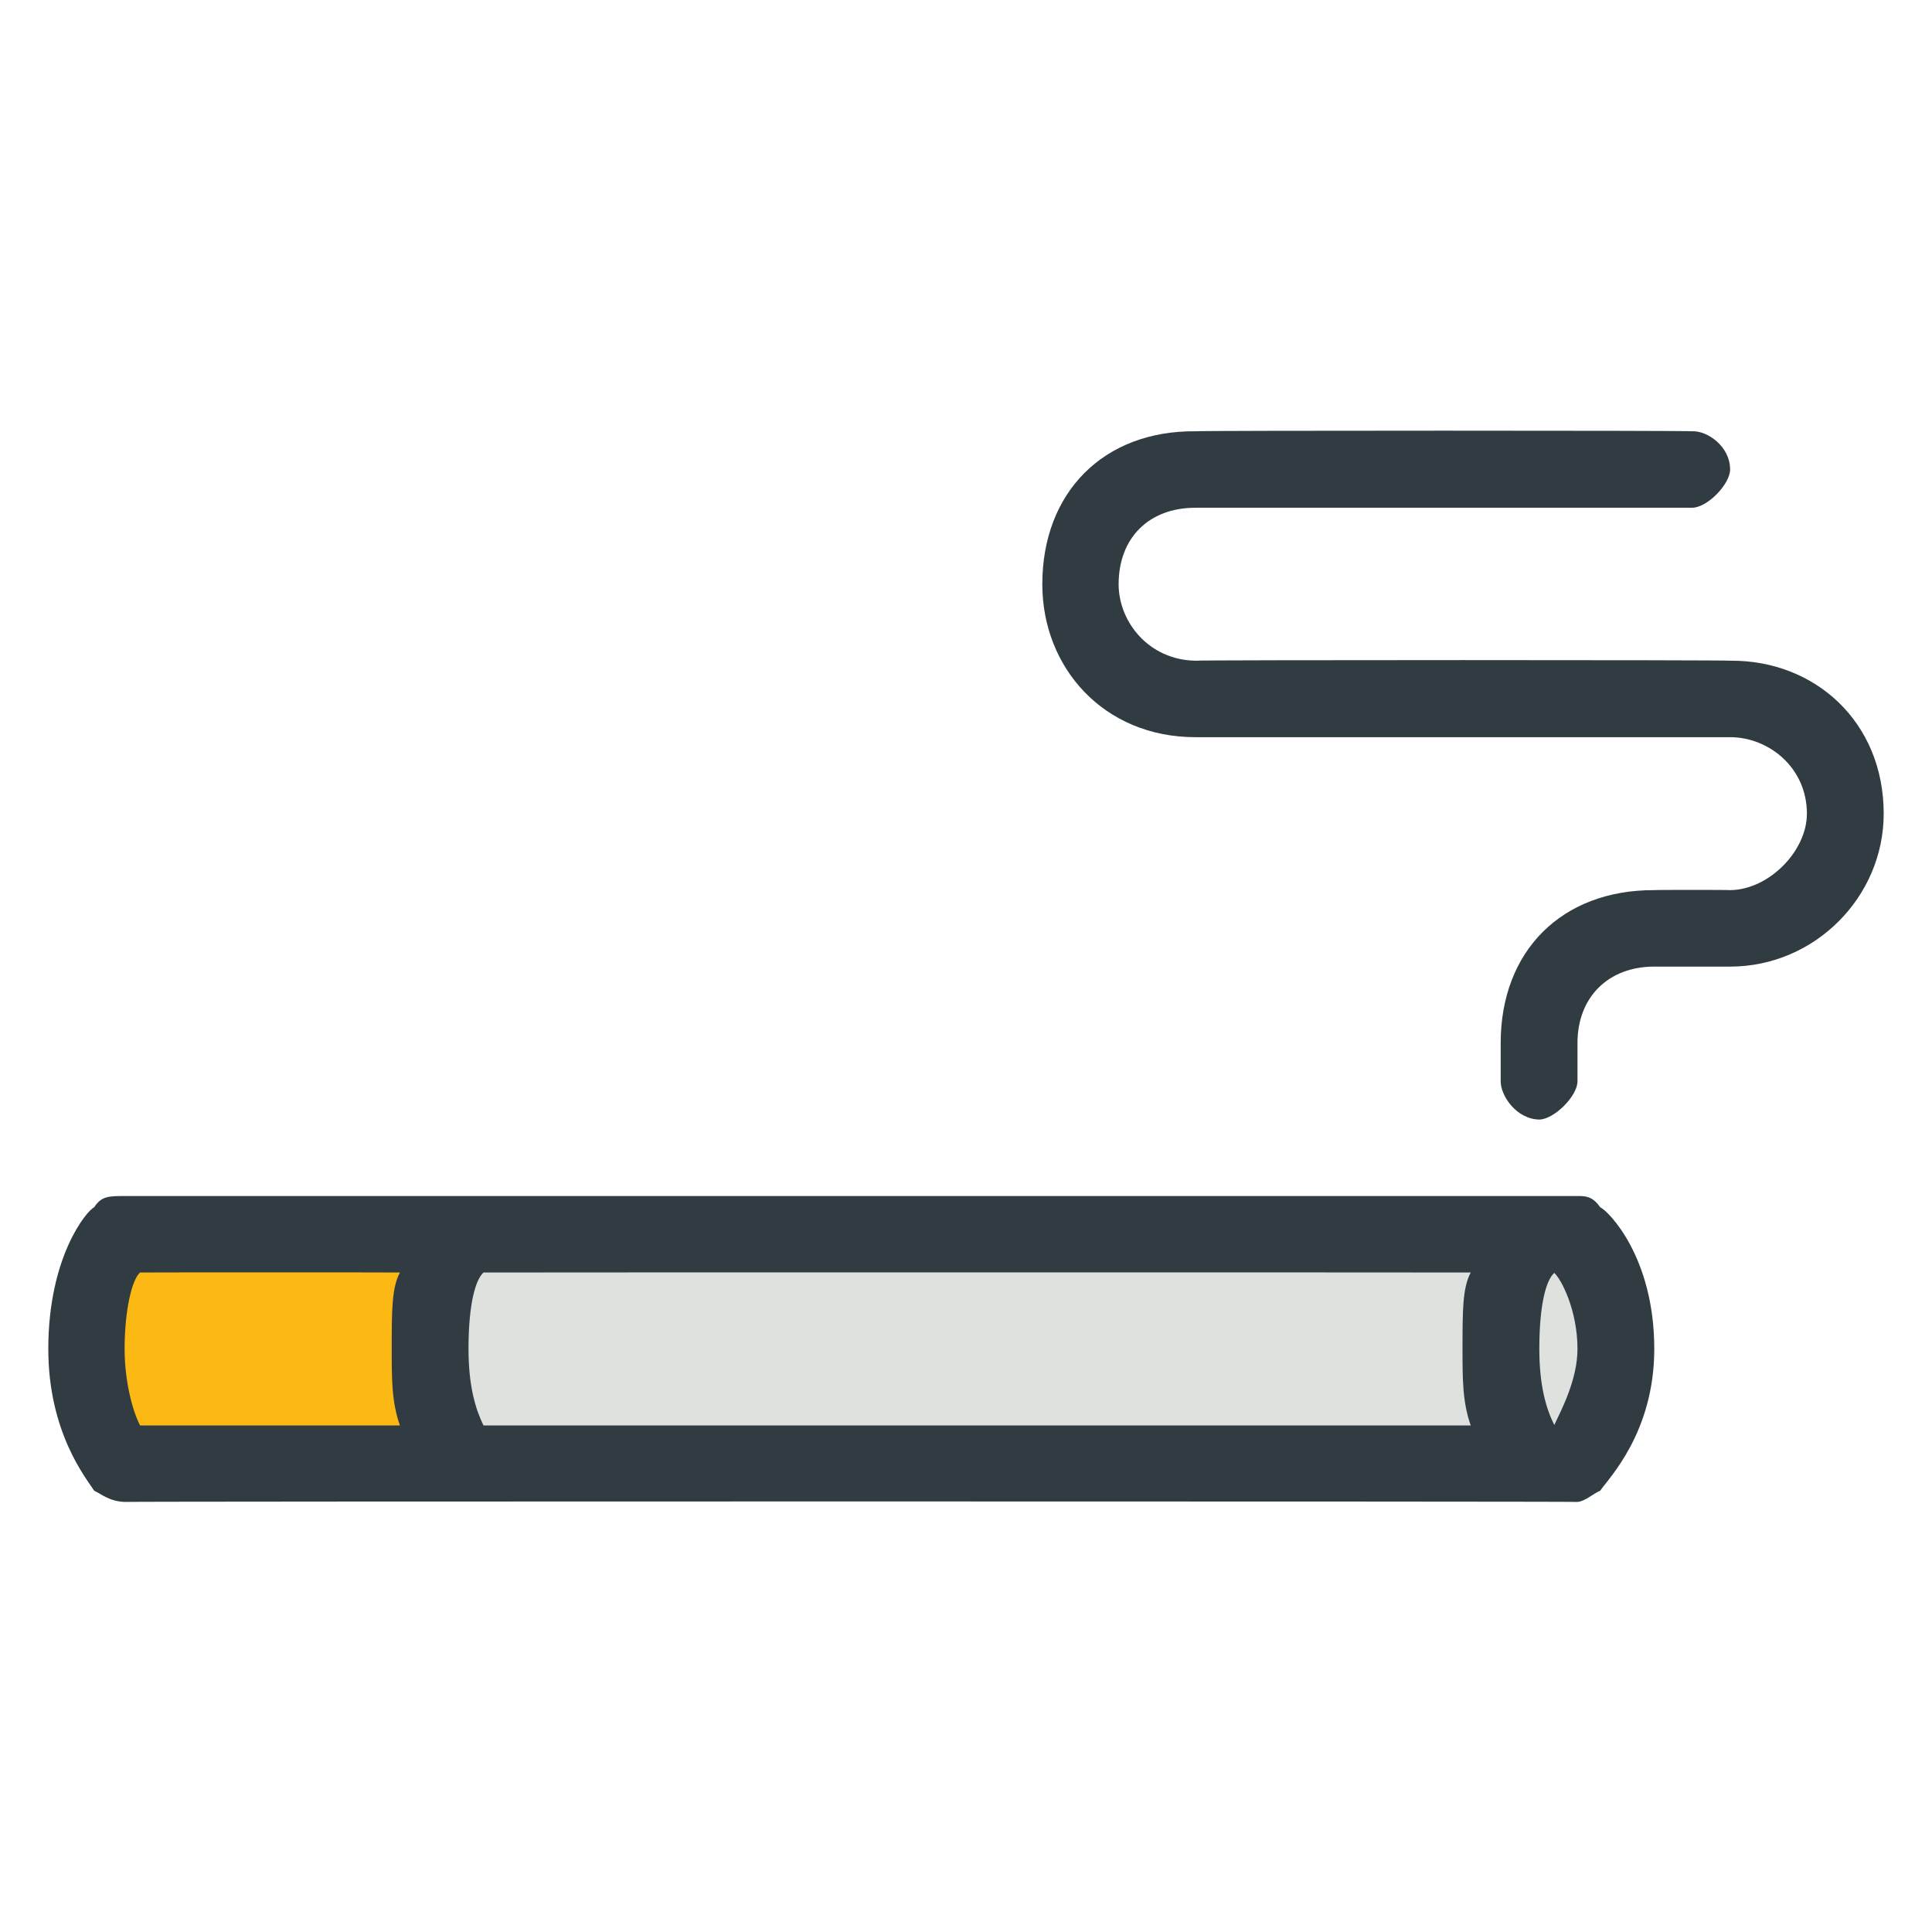
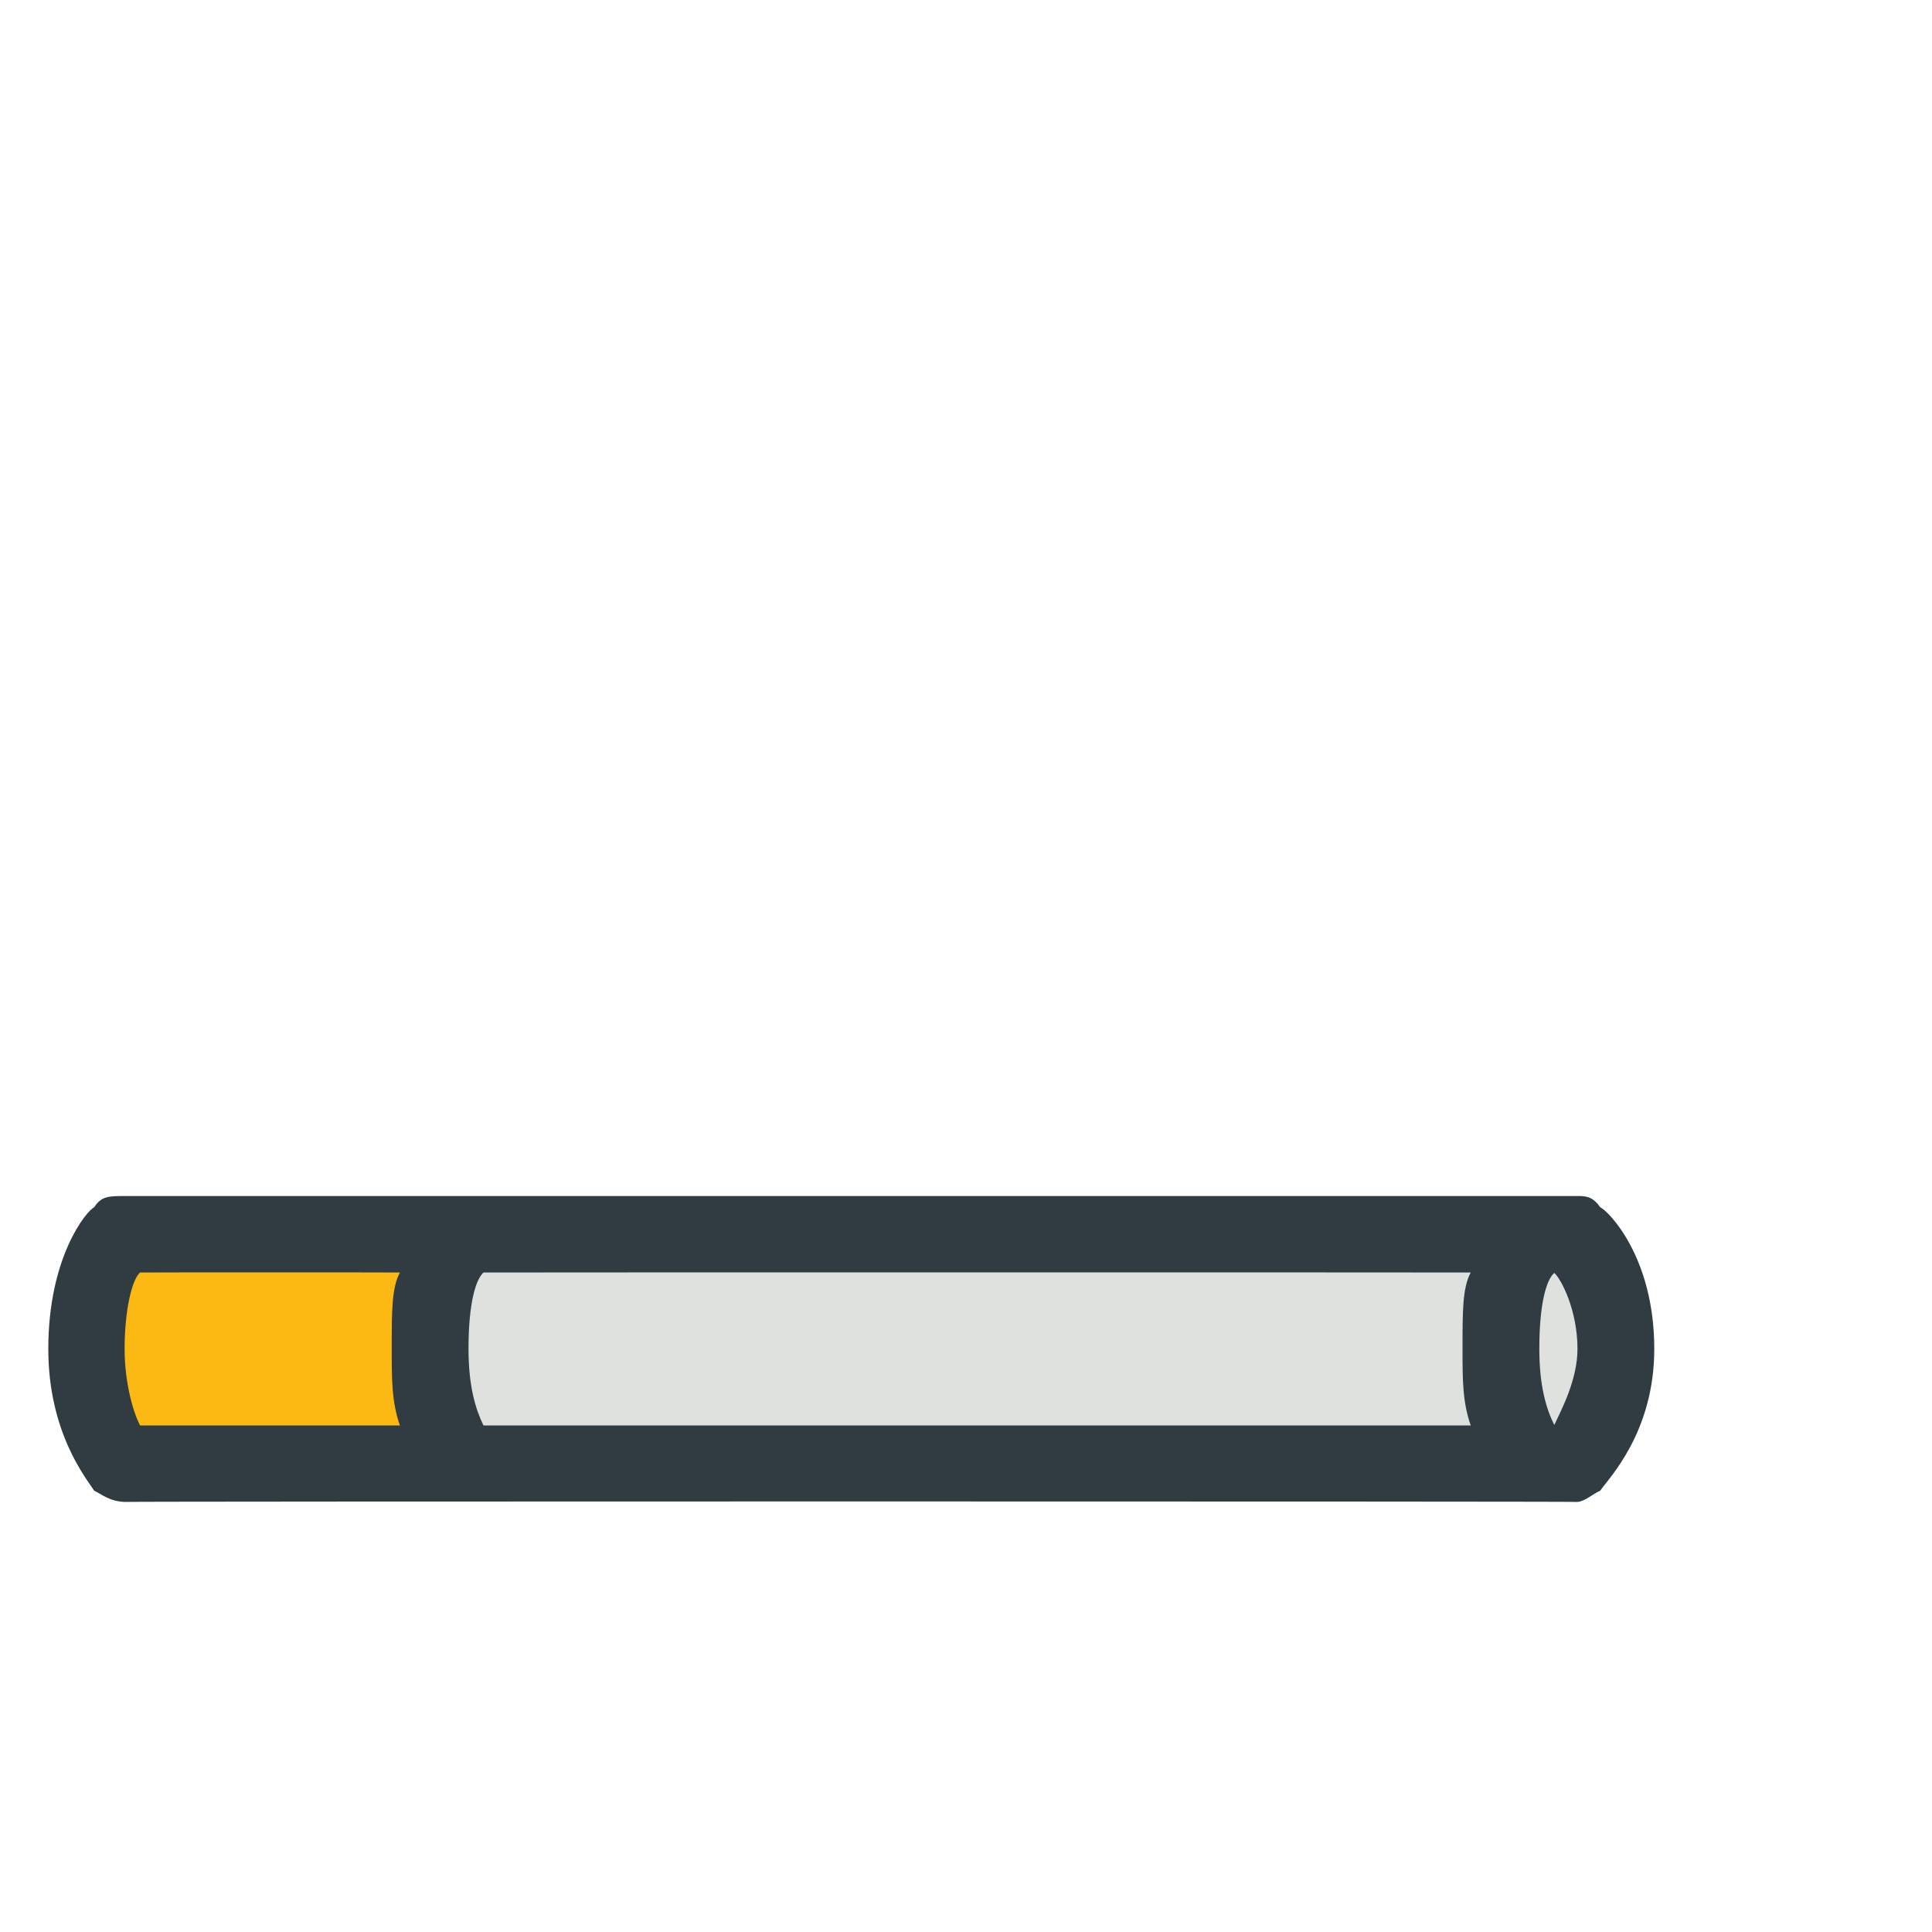
<svg xmlns="http://www.w3.org/2000/svg" version="1.1" width="100%" height="100%" id="svgWorkerArea" viewBox="0 0 400 400" style="background: white;">
  <defs id="defsdoc">
    <pattern id="patternBool" x="0" y="0" width="10" height="10" patternUnits="userSpaceOnUse" patternTransform="rotate(35)">
-       <circle cx="5" cy="5" r="4" style="stroke: none;fill: #ff000070;" />
-     </pattern>
+       </pattern>
  </defs>
  <g id="fileImp-432602946" class="cosito">
    <path id="pathImp-230539789" fill="#303C42" class="grouped" d="M326.6 247.625C326.6 247.625 25.8 247.625 25.8 247.625 22.6 247.625 21 247.625 19.5 249.944 17.9 250.725 10 260.225 10 279.284 10 296.625 17.9 306.125 19.5 308.639 21 309.325 22.6 310.825 25.8 310.958 25.8 310.825 326.6 310.825 326.6 310.958 328.2 310.825 329.7 309.325 331.3 308.639 333 306.125 342.5 296.625 342.5 279.284 342.5 260.225 333 250.725 331.3 249.944 329.7 247.625 328.2 247.625 326.6 247.625 326.6 247.625 326.6 247.625 326.6 247.625" />
    <path id="pathImp-846653601" fill="#DFE1DF" class="grouped" d="M97 279.284C97 269.725 98.5 264.925 100.1 263.458 100.1 263.425 304.5 263.425 304.5 263.458 302.8 266.625 302.8 271.325 302.8 279.284 302.8 285.625 302.8 290.325 304.5 295.125 304.5 295.125 100.1 295.125 100.1 295.125 98.5 291.825 97 287.125 97 279.284 97 277.625 97 277.625 97 279.284" />
    <path id="pathImp-519977498" fill="#FDB913" class="grouped" d="M25.8 279.284C25.8 271.325 27.3 264.925 29 263.458 29 263.425 82.8 263.425 82.8 263.458 81.1 266.625 81.1 271.325 81.1 279.284 81.1 285.625 81.1 290.325 82.8 295.125 82.8 295.125 29 295.125 29 295.125 27.3 291.825 25.8 285.625 25.8 279.284 25.8 277.625 25.8 277.625 25.8 279.284" />
    <path id="pathImp-593472694" fill="#DFE1DF" class="grouped" d="M321.8 295.028C320.2 291.825 318.7 287.125 318.7 279.284 318.7 269.725 320.2 264.925 321.8 263.542 323.3 264.925 326.6 271.325 326.6 279.284 326.6 285.625 323.3 291.825 321.8 295.028 321.8 293.425 321.8 293.425 321.8 295.028" />
-     <path id="pathImp-57765258" fill="#303C42" class="grouped" d="M358.2 136.792C358.2 136.625 247.5 136.625 247.5 136.792 237.8 136.625 231.6 128.725 231.6 120.958 231.6 111.425 237.8 105.125 247.5 105.125 247.5 105.125 350.3 105.125 350.3 105.125 353.5 105.125 358.2 100.225 358.2 97.208 358.2 92.425 353.5 89.125 350.3 89.292 350.3 89.125 247.5 89.125 247.5 89.292 228.5 89.125 215.8 101.925 215.8 120.958 215.8 138.225 228.5 152.625 247.5 152.625 247.5 152.625 358.2 152.625 358.2 152.625 366.2 152.625 374.1 158.925 374.1 168.458 374.1 176.225 366.2 184.225 358.2 184.292 358.2 184.225 342.5 184.225 342.5 184.292 323.3 184.225 310.7 196.925 310.7 215.958 310.7 215.925 310.7 223.725 310.7 223.875 310.7 226.925 314 231.725 318.7 231.792 321.8 231.725 326.6 226.925 326.6 223.875 326.6 223.725 326.6 215.925 326.6 215.958 326.6 206.425 333 200.125 342.5 200.125 342.5 200.125 358.2 200.125 358.2 200.125 375.7 200.125 390 185.725 390 168.458 390 149.425 375.7 136.625 358.2 136.792 358.2 136.625 358.2 136.625 358.2 136.792" />
    <stop offset="1" style="stop-color:#FFFFFF;stop-opacity:0" id="stopImp-194393410" fill="rgb(145, 145, 145)" fill-opacity="0.25" class="grouped" />
-     <path id="pathImp-22852786" fill="url(#SVGID_1_)" class="grouped" d="M326.6 247.625C326.6 247.625 25.8 247.625 25.8 247.625 22.6 247.625 21 247.625 19.5 249.944 17.9 250.725 10 260.225 10 279.284 10 296.625 17.9 306.125 19.5 308.639 21 309.325 22.6 310.825 25.8 310.958 25.8 310.825 326.6 310.825 326.6 310.958 328.2 310.825 329.7 309.325 331.3 308.639 333 306.125 342.5 296.625 342.5 279.284 342.5 260.225 333 250.725 331.3 249.944 329.7 247.625 328.2 247.625 326.6 247.625 326.6 247.625 326.6 247.625 326.6 247.625M358.2 136.792C358.2 136.625 247.5 136.625 247.5 136.792 237.8 136.625 231.6 128.725 231.6 120.958 231.6 111.425 237.8 105.125 247.5 105.125 247.5 105.125 350.3 105.125 350.3 105.125 353.5 105.125 358.2 100.225 358.2 97.208 358.2 92.425 353.5 89.125 350.3 89.292 350.3 89.125 247.5 89.125 247.5 89.292 228.5 89.125 215.8 101.925 215.8 120.958 215.8 138.225 228.5 152.625 247.5 152.625 247.5 152.625 358.2 152.625 358.2 152.625 366.2 152.625 374.1 158.925 374.1 168.458 374.1 176.225 366.2 184.225 358.2 184.292 358.2 184.225 342.5 184.225 342.5 184.292 323.3 184.225 310.7 196.925 310.7 215.958 310.7 215.925 310.7 223.725 310.7 223.875 310.7 226.925 314 231.725 318.7 231.792 321.8 231.725 326.6 226.925 326.6 223.875 326.6 223.725 326.6 215.925 326.6 215.958 326.6 206.425 333 200.125 342.5 200.125 342.5 200.125 358.2 200.125 358.2 200.125 375.7 200.125 390 185.725 390 168.458 390 149.425 375.7 136.625 358.2 136.792 358.2 136.625 358.2 136.625 358.2 136.792" />
  </g>
</svg>